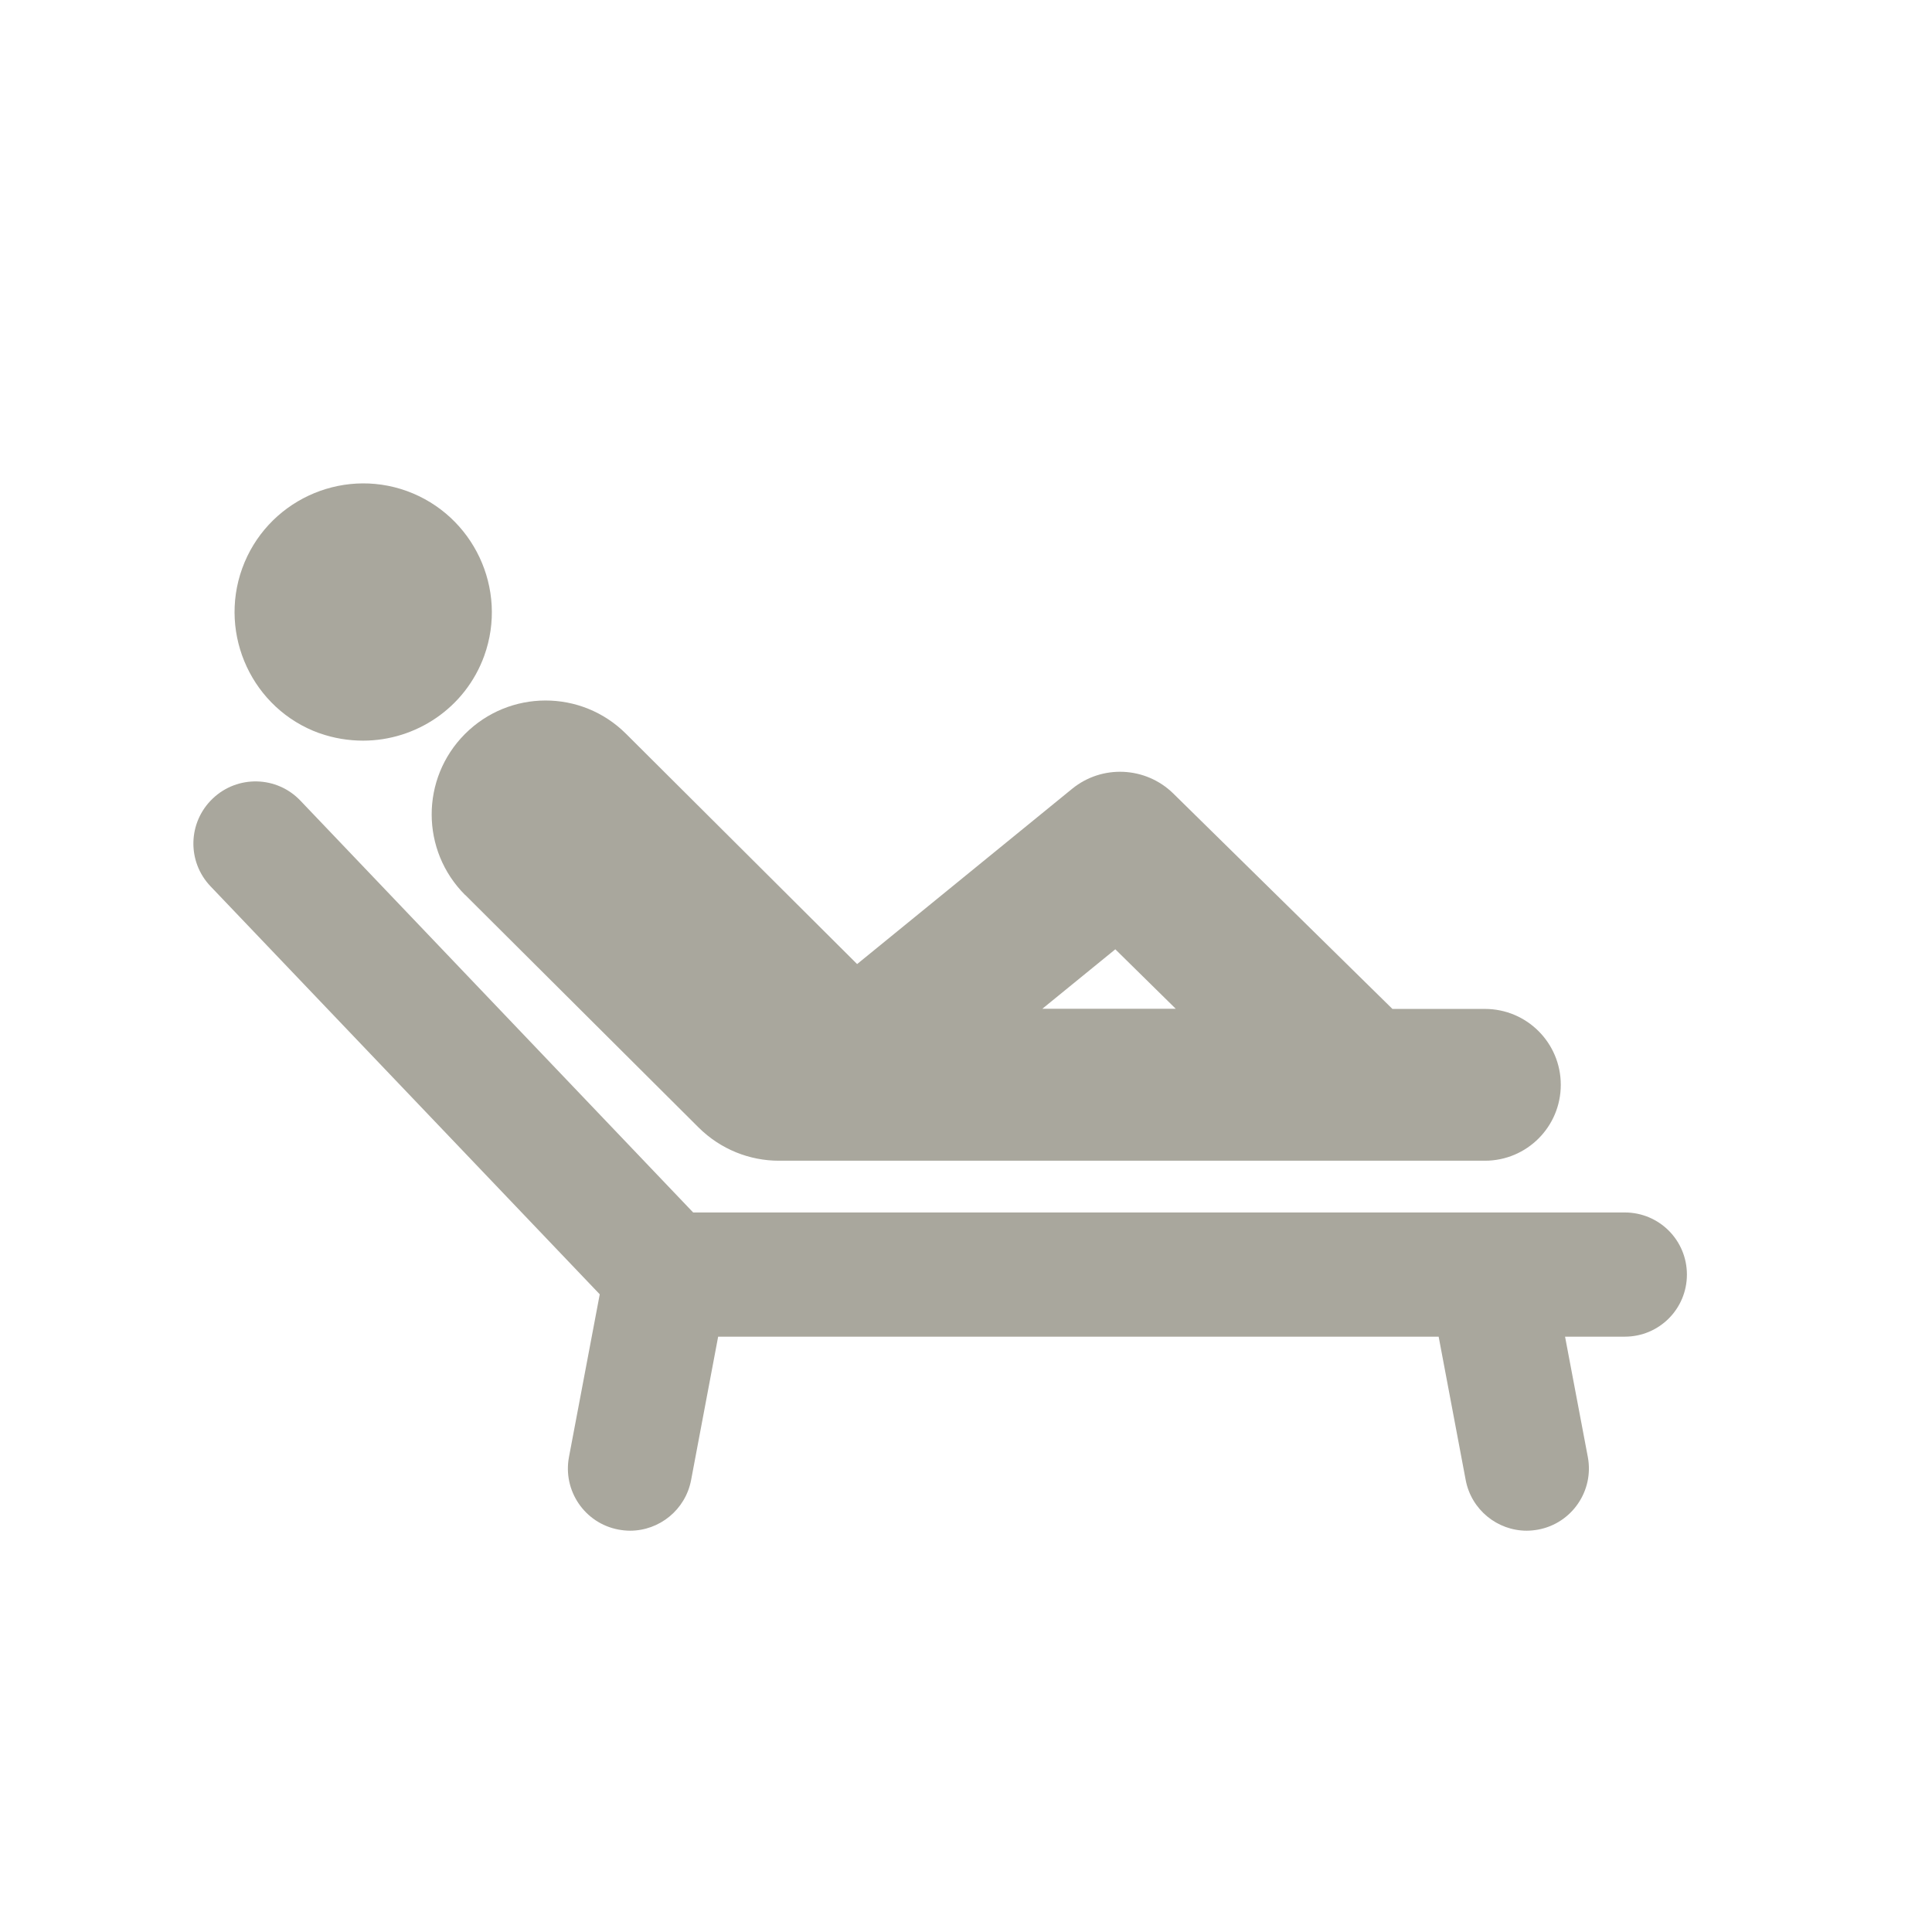
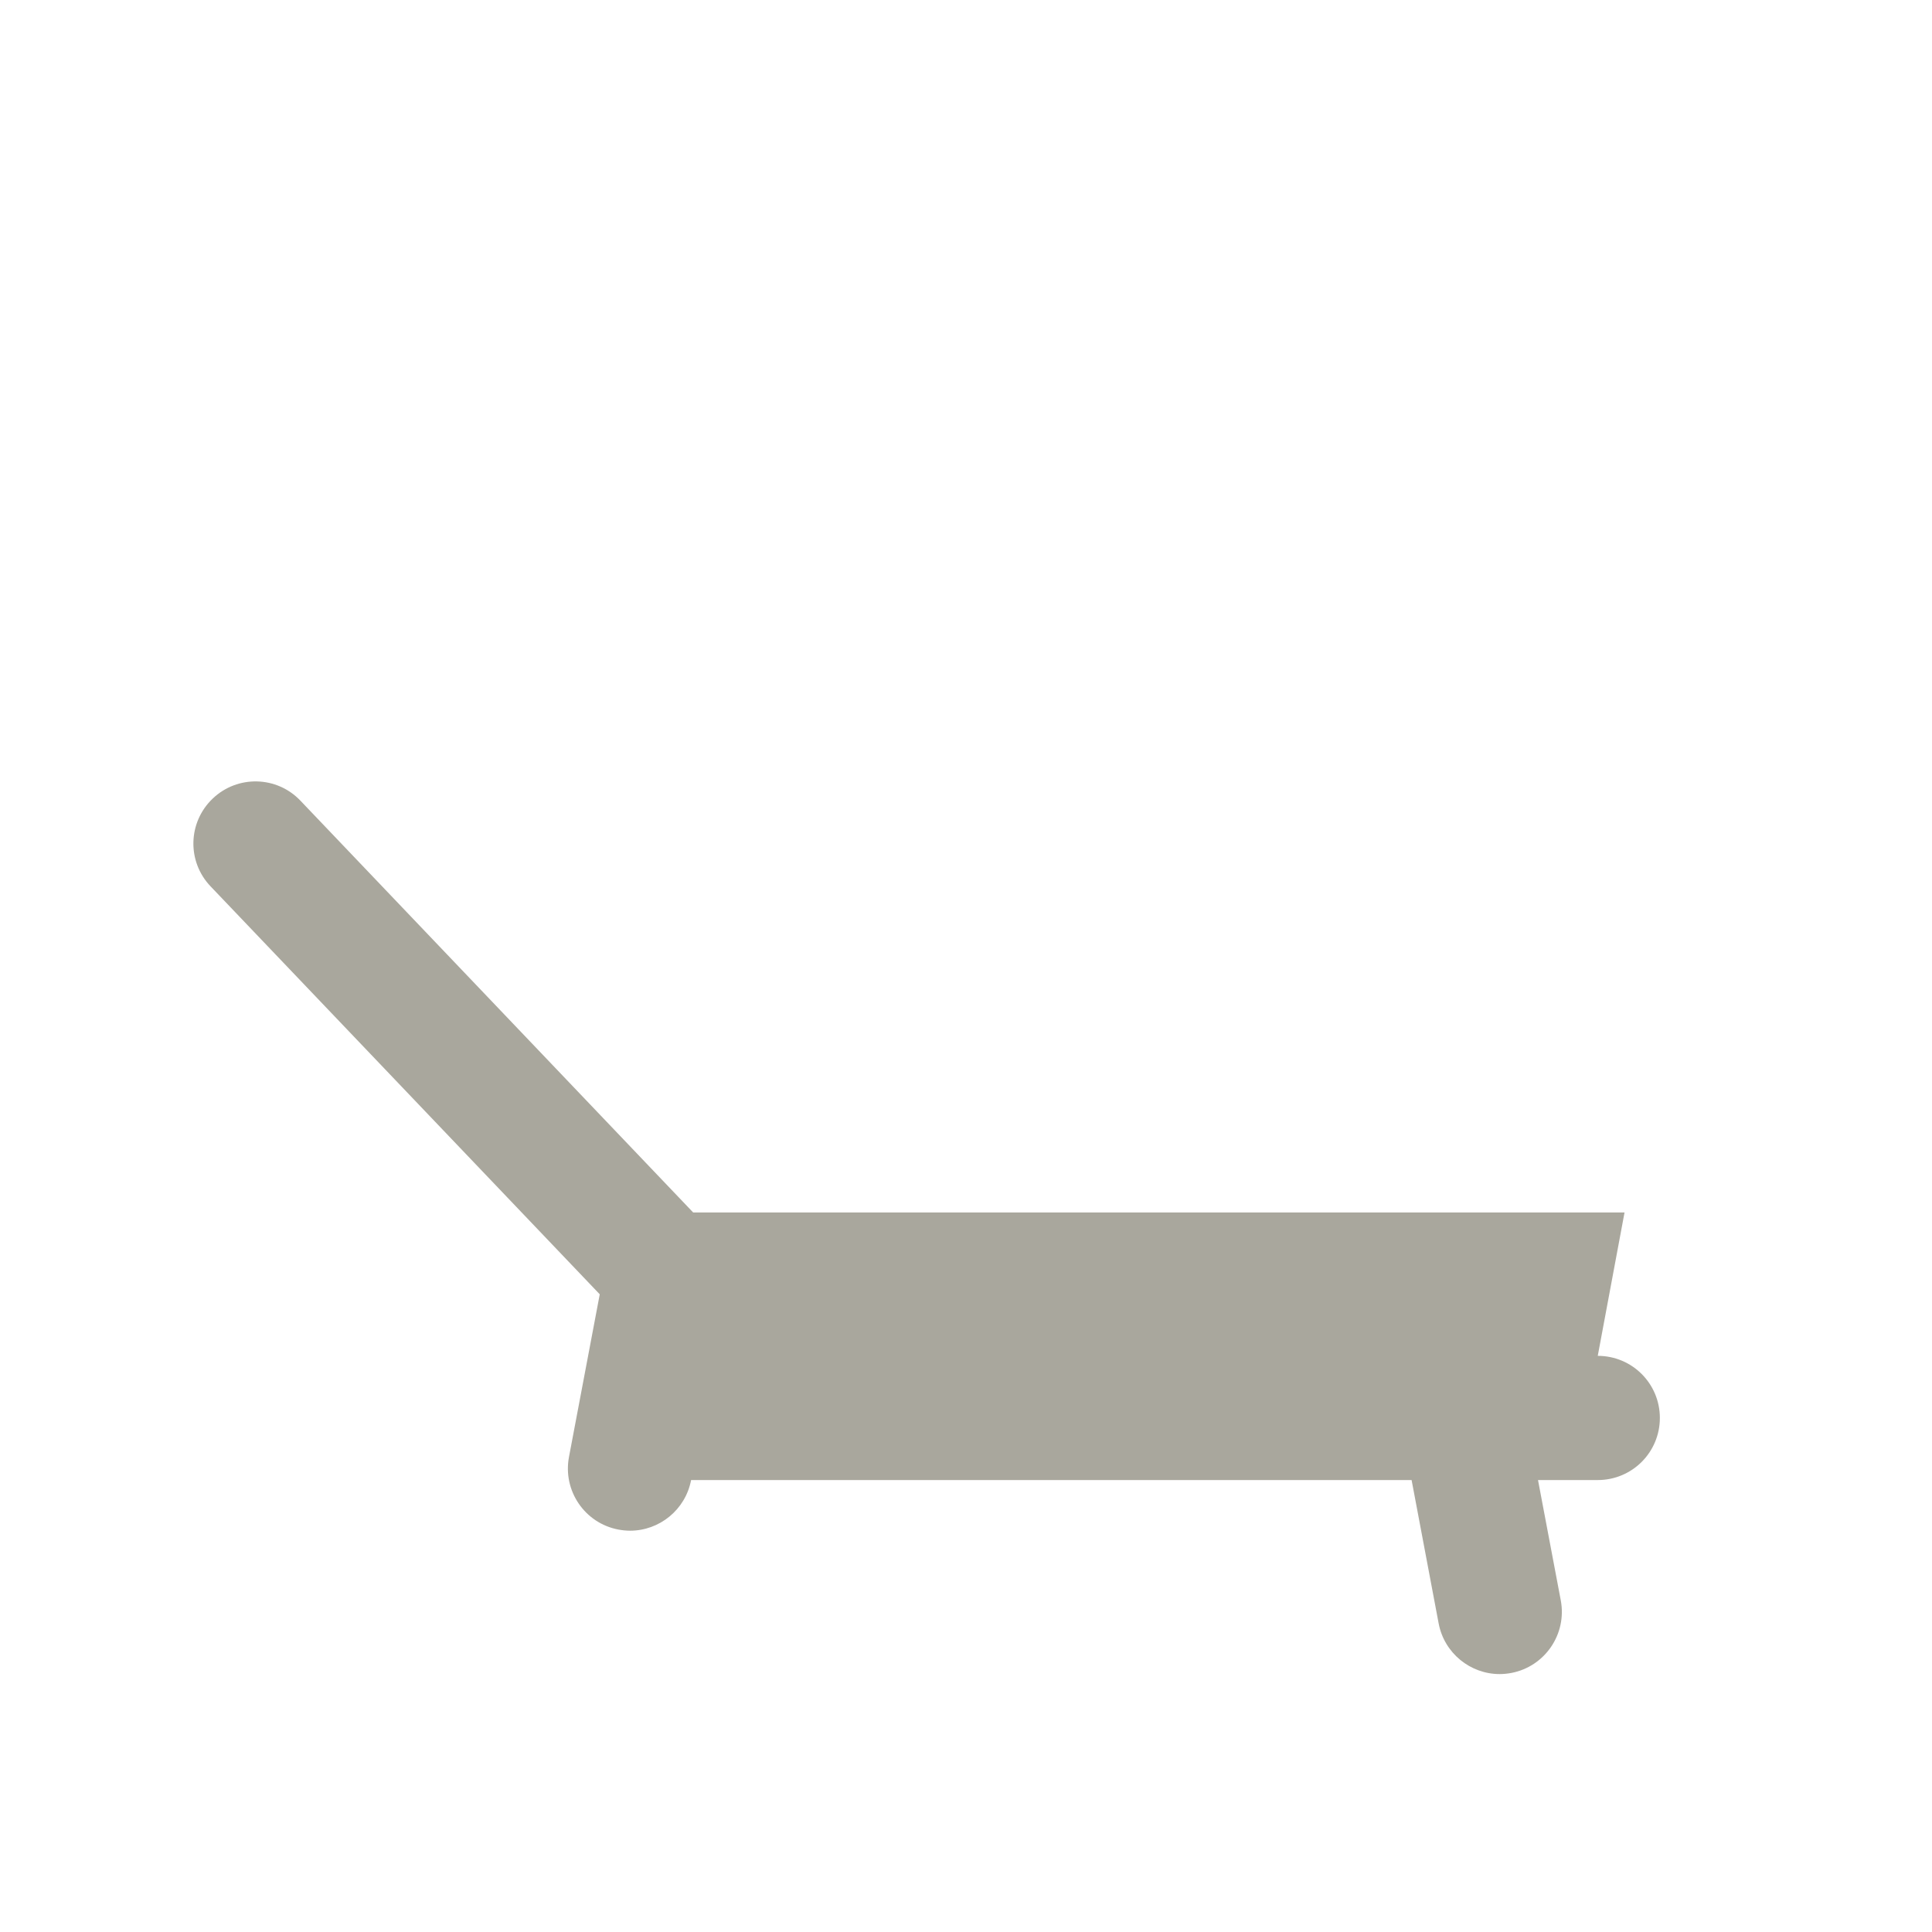
<svg xmlns="http://www.w3.org/2000/svg" id="Layer_2" data-name="Layer 2" viewBox="0 0 140 140">
  <defs>
    <style>
      .cls-1 {
        fill: none;
      }

      .cls-1, .cls-2 {
        stroke-width: 0px;
      }

      .cls-2 {
        fill: #a9a79d;
      }
    </style>
  </defs>
  <g id="Layer_2-2" data-name="Layer 2">
    <g>
      <g>
-         <path class="cls-2" d="M23.15,53.13c1.04.37,2.12.54,3.16.54,3.82,0,7.41-2.36,8.78-6.15,1.74-4.83-.77-10.18-5.61-11.94-4.83-1.74-10.18.77-11.93,5.61-1.74,4.83.76,10.2,5.59,11.94Z" />
-         <path class="cls-2" d="M117.72,87.86h-9.68s0,0-.01,0h-57.8l-28.46-29.84c-1.71-1.8-4.56-1.87-6.36-.15-1.8,1.72-1.87,4.56-.15,6.36l28.2,29.56-2.23,11.79c-.46,2.44,1.14,4.8,3.59,5.26.28.05.56.08.84.08,2.12,0,4.01-1.51,4.42-3.67l1.96-10.39h52.21l1.96,10.39c.41,2.16,2.3,3.67,4.42,3.67.28,0,.56-.03.84-.08,2.44-.46,4.05-2.82,3.59-5.26l-1.65-8.72h4.33c2.49,0,4.5-2.01,4.5-4.5s-2.01-4.5-4.5-4.5Z" />
-         <path class="cls-2" d="M33.71,64.85l16.91,16.85c1.61,1.6,3.72,2.41,5.82,2.41.04,0,.09,0,.13,0h51.03c3.04,0,5.5-2.46,5.5-5.5s-2.46-5.5-5.5-5.5h-6.7l-15.88-15.61c-2-1.96-5.16-2.11-7.33-.34l-15.58,12.7-16.75-16.69c-3.23-3.22-8.45-3.21-11.67.02-3.22,3.23-3.21,8.45.02,11.67ZM80.82,68.79l4.38,4.31h-9.67l5.29-4.31Z" />
+         <path class="cls-2" d="M117.72,87.86h-9.68s0,0-.01,0h-57.8l-28.46-29.84c-1.71-1.8-4.56-1.87-6.36-.15-1.8,1.72-1.87,4.56-.15,6.36l28.2,29.56-2.23,11.79c-.46,2.44,1.14,4.8,3.59,5.26.28.05.56.08.84.08,2.12,0,4.01-1.51,4.42-3.67h52.21l1.96,10.39c.41,2.16,2.3,3.67,4.42,3.67.28,0,.56-.03.84-.08,2.44-.46,4.05-2.82,3.59-5.26l-1.65-8.72h4.33c2.49,0,4.5-2.01,4.5-4.5s-2.01-4.5-4.5-4.5Z" />
      </g>
-       <rect class="cls-1" width="140" height="140" />
    </g>
  </g>
</svg>